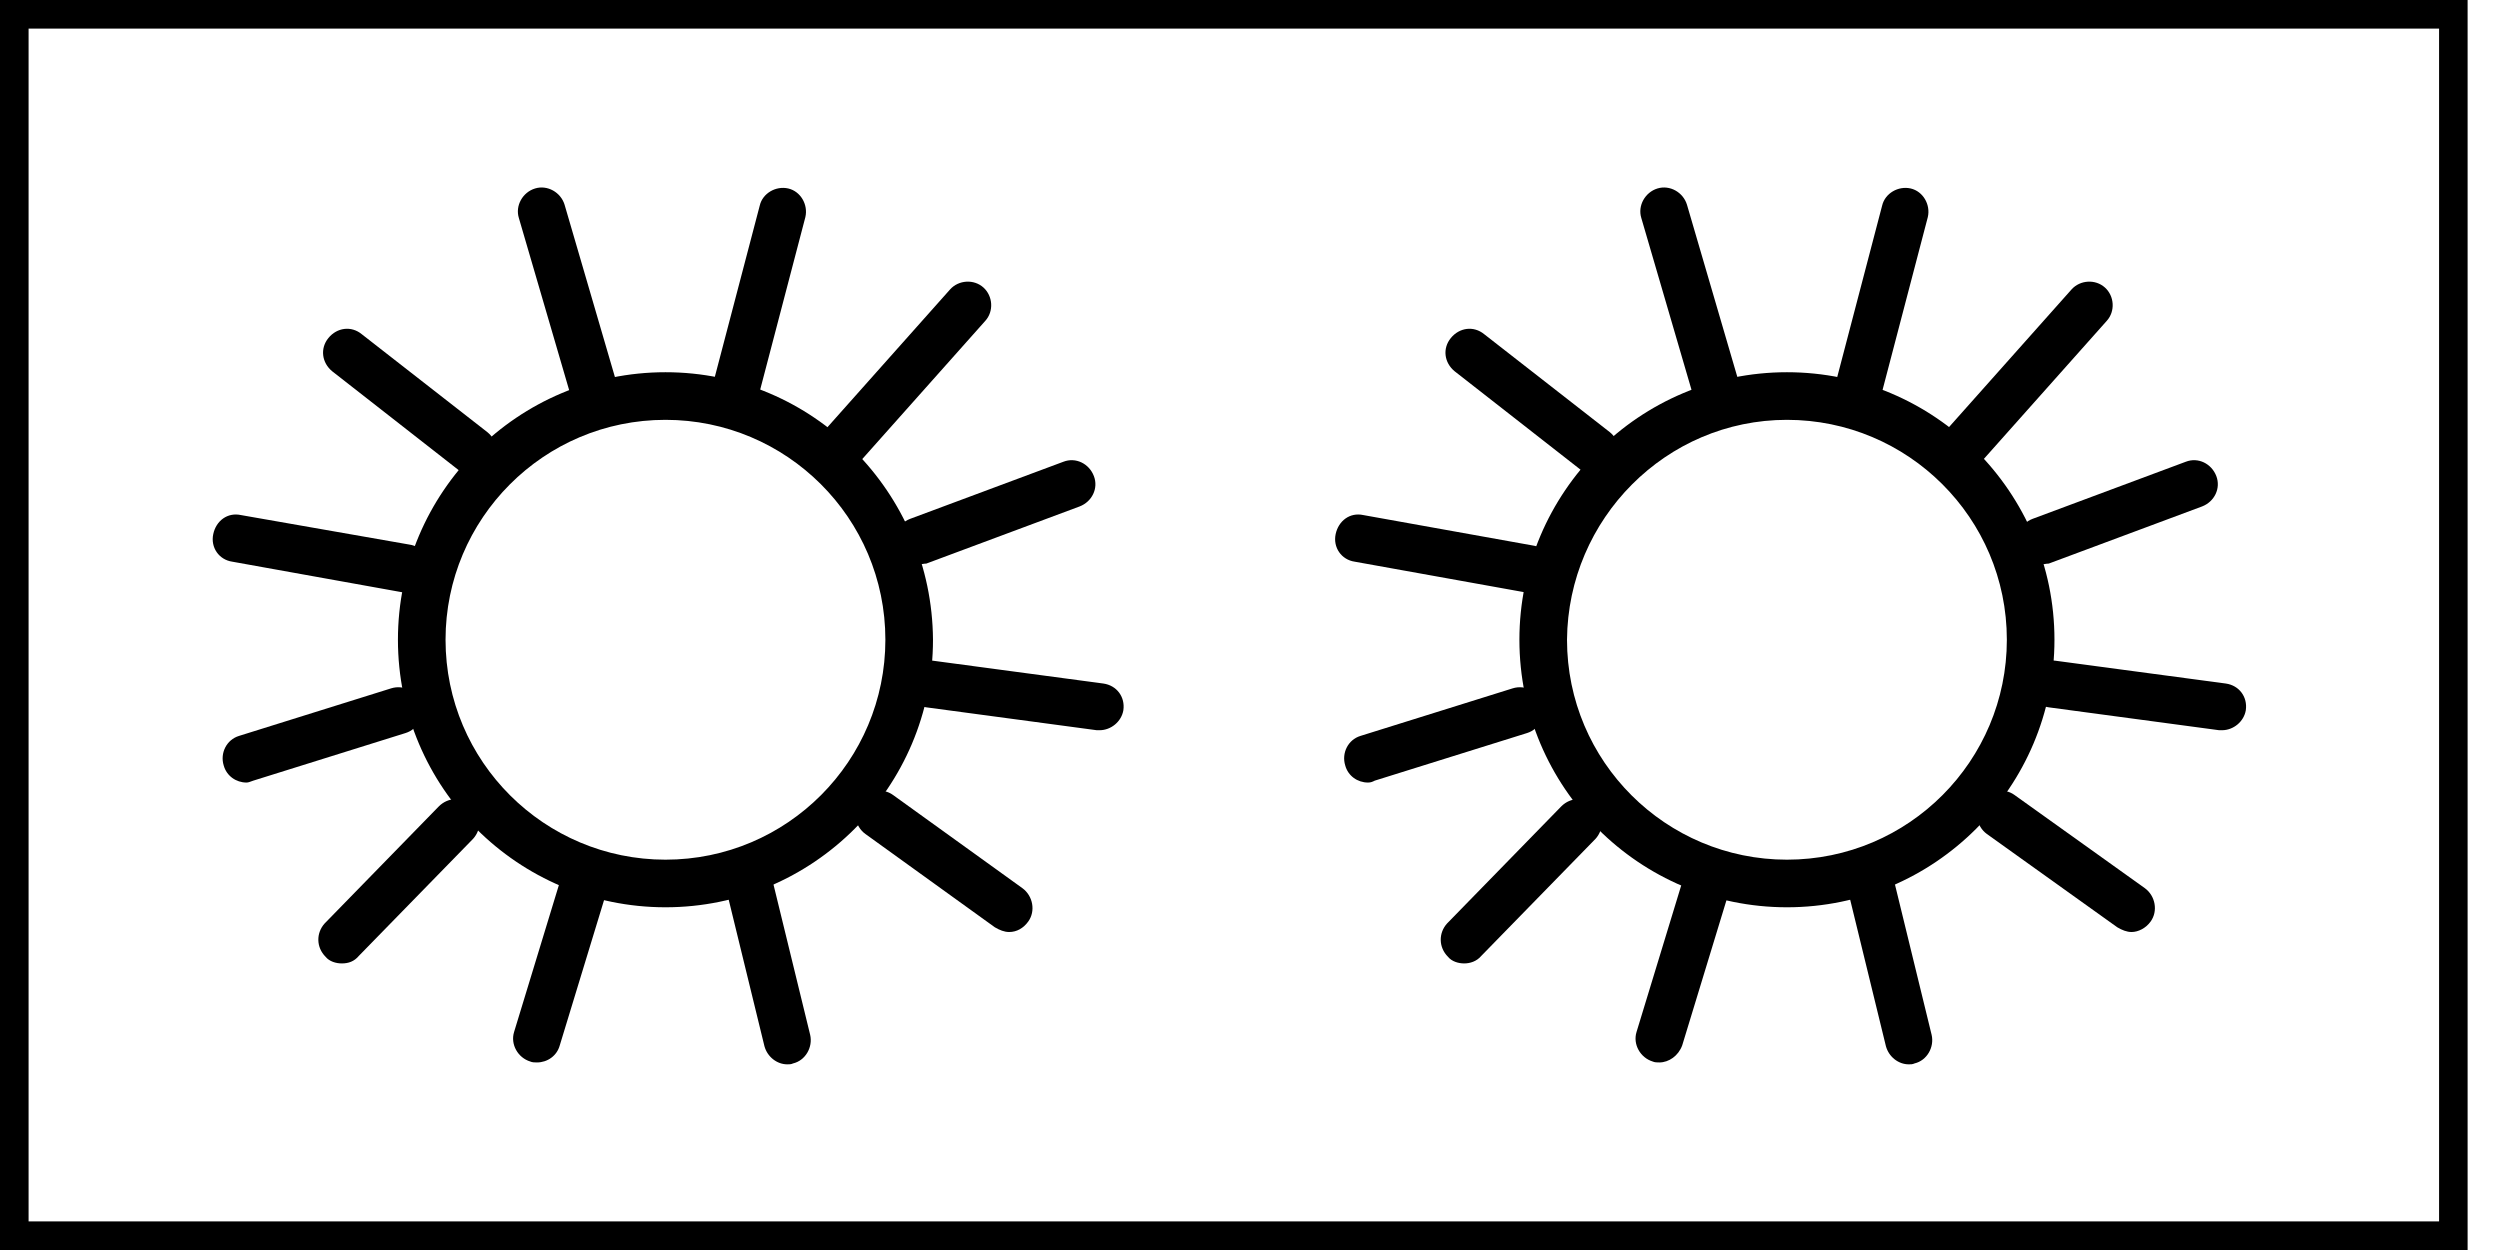
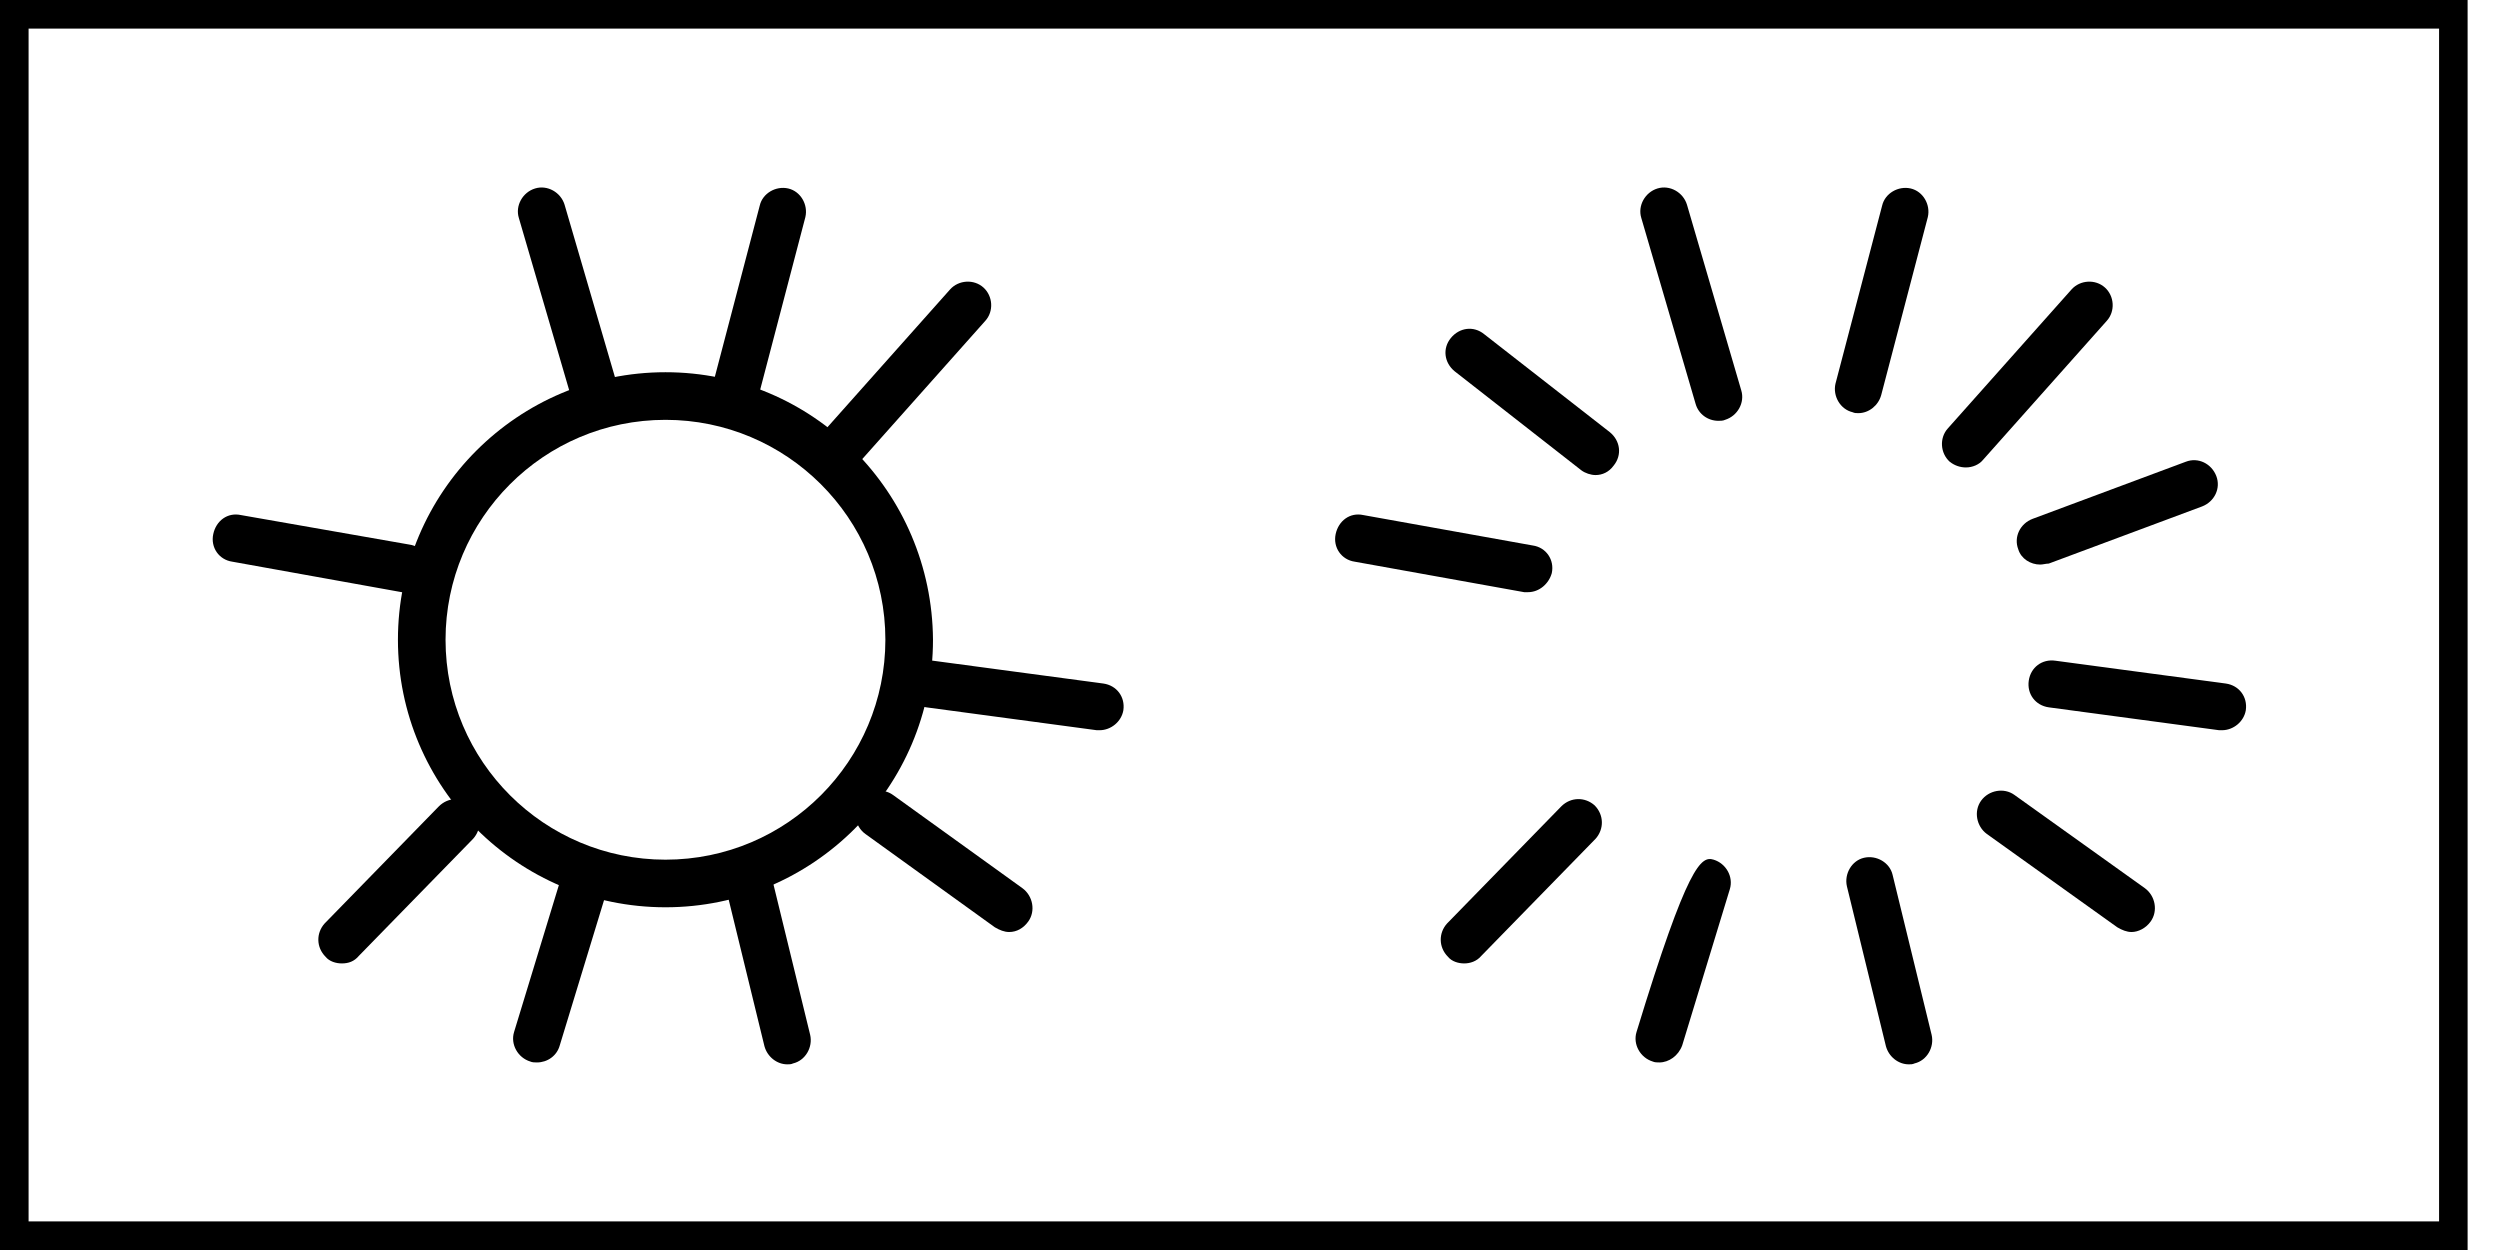
<svg xmlns="http://www.w3.org/2000/svg" width="46" height="23" viewBox="0 0 46 23" fill="none">
  <g clip-path="url(#clip0)">
    <path d="M44.879 0.526V22.474H0.526V0.526H44.879ZM45.404 0H0V23H45.404V0Z" fill="black" />
    <path d="M12.245 7.725C14.469 7.725 16.291 9.529 16.291 11.771C16.291 13.996 14.487 15.818 12.245 15.818C10.02 15.818 8.198 14.014 8.198 11.771C8.198 9.547 10.002 7.725 12.245 7.725ZM12.245 6.849C9.529 6.849 7.322 9.056 7.322 11.771C7.322 14.487 9.529 16.694 12.245 16.694C14.96 16.694 17.167 14.487 17.167 11.771C17.149 9.056 14.96 6.849 12.245 6.849Z" fill="black" />
    <path d="M10.966 7.743C10.773 7.743 10.598 7.62 10.545 7.427L9.547 4.011C9.477 3.784 9.617 3.538 9.845 3.468C10.072 3.398 10.318 3.538 10.388 3.766L11.386 7.182C11.456 7.41 11.316 7.655 11.088 7.725C11.053 7.743 11.018 7.743 10.966 7.743Z" fill="black" />
    <path d="M13.541 7.602C13.506 7.602 13.471 7.602 13.436 7.585C13.208 7.532 13.068 7.287 13.12 7.059L13.979 3.784C14.031 3.556 14.276 3.416 14.504 3.468C14.732 3.521 14.872 3.766 14.819 3.994L13.961 7.27C13.909 7.462 13.733 7.602 13.541 7.602Z" fill="black" />
    <path d="M15.538 8.601C15.433 8.601 15.328 8.566 15.24 8.496C15.065 8.338 15.047 8.058 15.205 7.883L17.482 5.325C17.64 5.15 17.92 5.133 18.095 5.29C18.27 5.448 18.288 5.728 18.13 5.903L15.853 8.461C15.765 8.548 15.66 8.601 15.538 8.601Z" fill="black" />
-     <path d="M16.887 10.388C16.711 10.388 16.536 10.283 16.484 10.107C16.396 9.88 16.519 9.634 16.746 9.547L19.567 8.496C19.794 8.408 20.04 8.531 20.127 8.759C20.215 8.986 20.092 9.232 19.864 9.319L17.044 10.37C16.992 10.37 16.939 10.388 16.887 10.388Z" fill="black" />
    <path d="M20.232 13.436C20.215 13.436 20.197 13.436 20.18 13.436L17.044 13.015C16.799 12.98 16.641 12.77 16.676 12.525C16.711 12.28 16.922 12.122 17.167 12.157L20.302 12.577C20.547 12.612 20.705 12.822 20.67 13.068C20.635 13.278 20.442 13.436 20.232 13.436Z" fill="black" />
    <path d="M18.568 17.149C18.48 17.149 18.393 17.114 18.305 17.062L15.923 15.345C15.73 15.205 15.678 14.925 15.818 14.732C15.958 14.539 16.238 14.487 16.431 14.627L18.813 16.343C19.006 16.484 19.059 16.764 18.919 16.957C18.831 17.079 18.708 17.149 18.568 17.149Z" fill="black" />
    <path d="M14.487 19.584C14.294 19.584 14.119 19.444 14.066 19.251L13.348 16.308C13.296 16.081 13.436 15.835 13.663 15.783C13.891 15.73 14.136 15.87 14.189 16.098L14.907 19.041C14.96 19.269 14.819 19.514 14.592 19.567C14.557 19.584 14.522 19.584 14.487 19.584Z" fill="black" />
    <path d="M9.88 19.549C9.845 19.549 9.792 19.549 9.757 19.532C9.529 19.462 9.389 19.216 9.459 18.989L10.335 16.116C10.405 15.888 10.65 15.748 10.878 15.818C11.106 15.888 11.246 16.133 11.176 16.361L10.3 19.234C10.248 19.427 10.072 19.549 9.88 19.549Z" fill="black" />
    <path d="M6.289 17.727C6.184 17.727 6.061 17.692 5.991 17.605C5.816 17.43 5.816 17.167 5.973 16.992L8.075 14.837C8.251 14.662 8.513 14.662 8.688 14.819C8.864 14.995 8.864 15.257 8.706 15.433L6.604 17.587C6.516 17.692 6.411 17.727 6.289 17.727Z" fill="black" />
-     <path d="M4.537 14.399C4.344 14.399 4.169 14.277 4.116 14.084C4.046 13.856 4.169 13.611 4.397 13.541L7.199 12.665C7.427 12.595 7.672 12.717 7.743 12.945C7.813 13.173 7.69 13.418 7.462 13.488L4.66 14.364C4.607 14.382 4.572 14.399 4.537 14.399Z" fill="black" />
    <path d="M7.462 10.896C7.445 10.896 7.41 10.896 7.392 10.896L4.274 10.335C4.029 10.3 3.871 10.072 3.924 9.827C3.976 9.582 4.187 9.424 4.432 9.477L7.532 10.02C7.778 10.055 7.935 10.283 7.883 10.528C7.848 10.738 7.672 10.896 7.462 10.896Z" fill="black" />
-     <path d="M8.706 8.741C8.618 8.741 8.513 8.706 8.443 8.653L6.113 6.832C5.921 6.674 5.886 6.411 6.043 6.219C6.201 6.026 6.464 5.991 6.656 6.149L8.969 7.953C9.161 8.11 9.196 8.373 9.039 8.566C8.969 8.688 8.829 8.741 8.706 8.741Z" fill="black" />
-     <path d="M32.88 7.725C35.104 7.725 36.926 9.529 36.926 11.771C36.926 13.996 35.122 15.818 32.88 15.818C30.655 15.818 28.833 14.014 28.833 11.771C28.851 9.547 30.655 7.725 32.88 7.725ZM32.88 6.849C30.165 6.849 27.957 9.056 27.957 11.771C27.957 14.487 30.165 16.694 32.88 16.694C35.595 16.694 37.802 14.487 37.802 11.771C37.802 9.056 35.595 6.849 32.88 6.849Z" fill="black" />
    <path d="M31.618 7.743C31.426 7.743 31.251 7.62 31.198 7.427L30.2 4.011C30.13 3.784 30.27 3.538 30.497 3.468C30.725 3.398 30.97 3.538 31.04 3.766L32.039 7.182C32.109 7.41 31.969 7.655 31.741 7.725C31.706 7.743 31.654 7.743 31.618 7.743Z" fill="black" />
    <path d="M34.193 7.602C34.158 7.602 34.123 7.602 34.088 7.585C33.861 7.532 33.72 7.287 33.773 7.059L34.631 3.784C34.684 3.556 34.929 3.416 35.157 3.468C35.385 3.521 35.525 3.766 35.472 3.994L34.614 7.27C34.561 7.462 34.386 7.602 34.193 7.602Z" fill="black" />
    <path d="M36.173 8.601C36.068 8.601 35.963 8.566 35.875 8.496C35.7 8.338 35.682 8.058 35.84 7.883L38.117 5.325C38.275 5.15 38.555 5.133 38.73 5.29C38.906 5.448 38.923 5.728 38.765 5.903L36.488 8.461C36.418 8.548 36.295 8.601 36.173 8.601Z" fill="black" />
    <path d="M37.539 10.388C37.364 10.388 37.189 10.283 37.136 10.107C37.049 9.88 37.171 9.634 37.399 9.547L40.219 8.496C40.447 8.408 40.692 8.531 40.78 8.759C40.867 8.986 40.745 9.232 40.517 9.319L37.697 10.37C37.644 10.37 37.592 10.388 37.539 10.388Z" fill="black" />
    <path d="M40.885 13.436C40.867 13.436 40.85 13.436 40.832 13.436L37.697 13.015C37.452 12.98 37.294 12.77 37.329 12.525C37.364 12.28 37.574 12.122 37.819 12.157L40.955 12.577C41.2 12.612 41.358 12.822 41.323 13.068C41.288 13.278 41.095 13.436 40.885 13.436Z" fill="black" />
    <path d="M39.221 17.149C39.133 17.149 39.046 17.114 38.958 17.062L36.558 15.345C36.366 15.205 36.313 14.925 36.453 14.732C36.593 14.539 36.873 14.487 37.066 14.627L39.466 16.343C39.659 16.484 39.711 16.764 39.571 16.957C39.484 17.079 39.343 17.149 39.221 17.149Z" fill="black" />
    <path d="M35.122 19.584C34.929 19.584 34.754 19.444 34.701 19.251L33.983 16.308C33.931 16.081 34.071 15.835 34.298 15.783C34.526 15.73 34.772 15.87 34.824 16.098L35.542 19.041C35.595 19.269 35.455 19.514 35.227 19.567C35.192 19.584 35.157 19.584 35.122 19.584Z" fill="black" />
-     <path d="M30.532 19.549C30.497 19.549 30.445 19.549 30.41 19.532C30.182 19.462 30.042 19.216 30.112 18.989L30.988 16.116C31.058 15.888 31.303 15.748 31.531 15.818C31.759 15.888 31.899 16.133 31.829 16.361L30.953 19.234C30.883 19.427 30.707 19.549 30.532 19.549Z" fill="black" />
+     <path d="M30.532 19.549C30.497 19.549 30.445 19.549 30.41 19.532C30.182 19.462 30.042 19.216 30.112 18.989C31.058 15.888 31.303 15.748 31.531 15.818C31.759 15.888 31.899 16.133 31.829 16.361L30.953 19.234C30.883 19.427 30.707 19.549 30.532 19.549Z" fill="black" />
    <path d="M26.941 17.727C26.836 17.727 26.713 17.692 26.643 17.605C26.468 17.43 26.468 17.167 26.626 16.992L28.728 14.837C28.903 14.662 29.166 14.662 29.341 14.819C29.516 14.995 29.516 15.257 29.359 15.433L27.257 17.587C27.169 17.692 27.046 17.727 26.941 17.727Z" fill="black" />
-     <path d="M25.172 14.399C24.979 14.399 24.804 14.277 24.752 14.084C24.682 13.856 24.804 13.611 25.032 13.541L27.835 12.665C28.062 12.595 28.308 12.717 28.378 12.945C28.448 13.173 28.325 13.418 28.098 13.488L25.295 14.364C25.26 14.382 25.225 14.399 25.172 14.399Z" fill="black" />
    <path d="M28.115 10.896C28.098 10.896 28.062 10.896 28.045 10.896L24.927 10.335C24.682 10.3 24.524 10.072 24.576 9.827C24.629 9.582 24.839 9.424 25.084 9.477L28.203 10.037C28.448 10.072 28.605 10.3 28.553 10.545C28.5 10.738 28.325 10.896 28.115 10.896Z" fill="black" />
    <path d="M29.359 8.741C29.271 8.741 29.166 8.706 29.096 8.653L26.766 6.832C26.573 6.674 26.538 6.411 26.696 6.219C26.854 6.026 27.116 5.991 27.309 6.149L29.622 7.953C29.814 8.11 29.849 8.373 29.692 8.566C29.604 8.688 29.481 8.741 29.359 8.741Z" fill="black" />
  </g>
  <defs>
    <clipPath id="clip0">
      <rect width="45.404" height="23" fill="white" />
    </clipPath>
  </defs>
</svg>